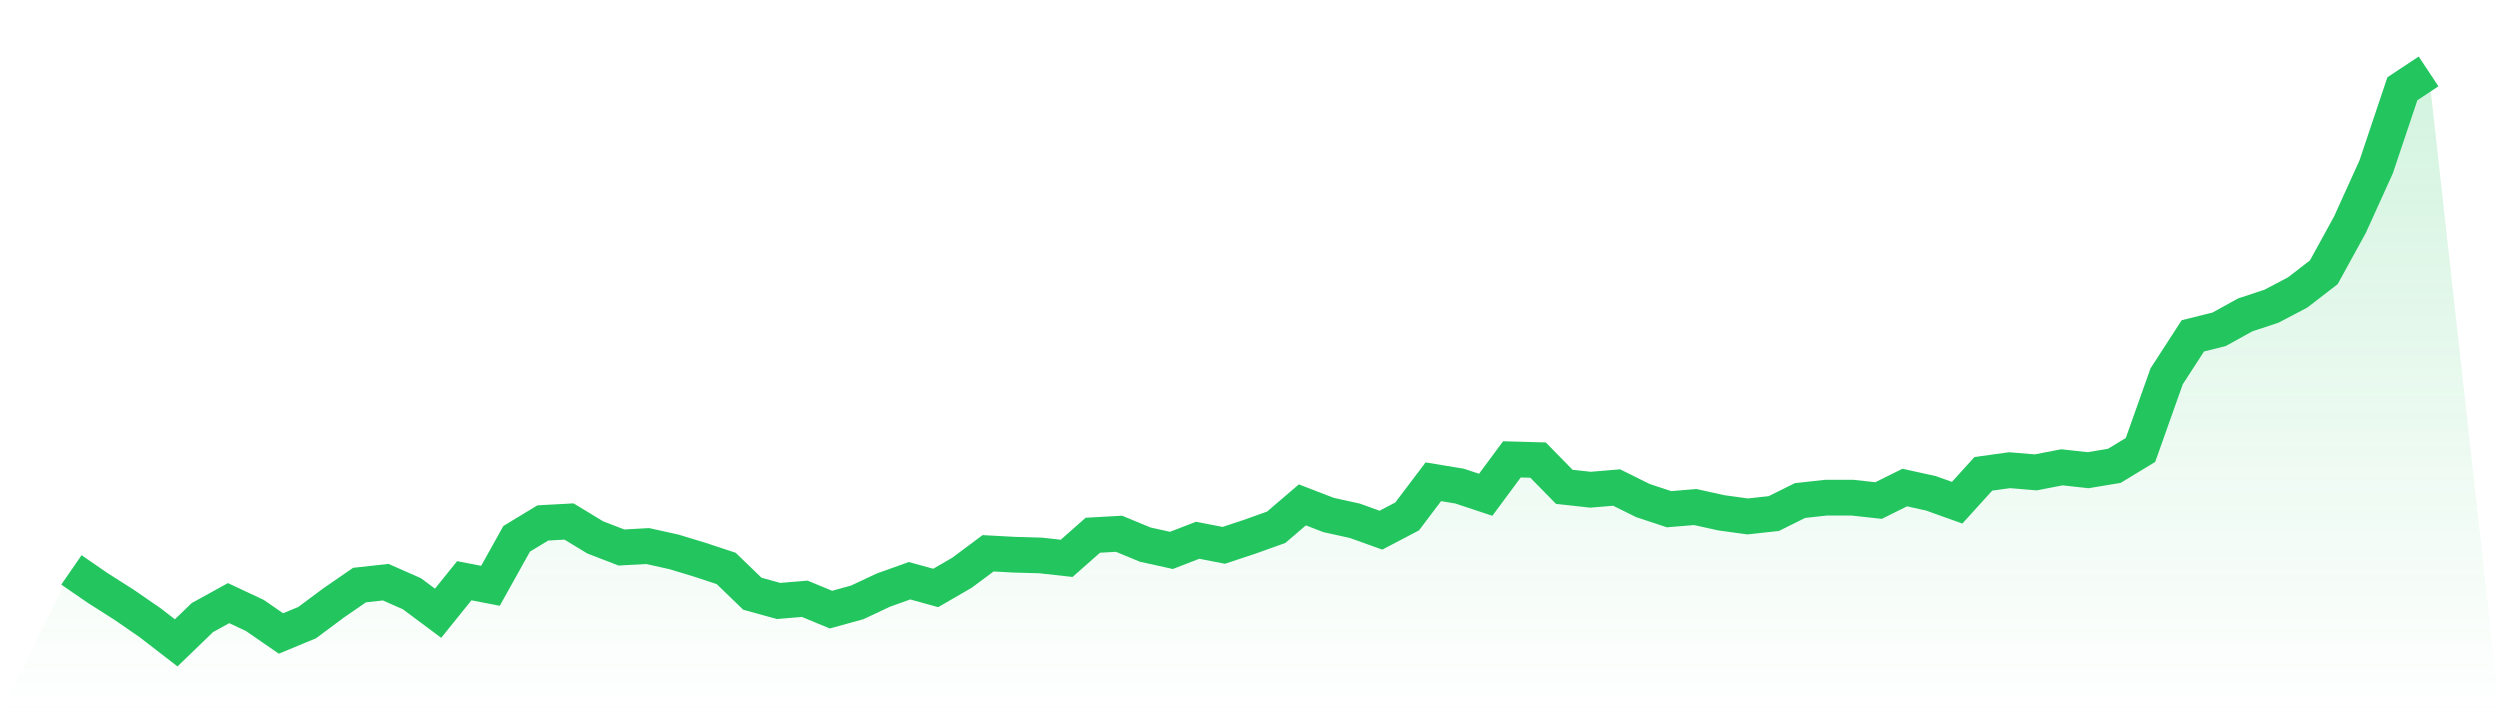
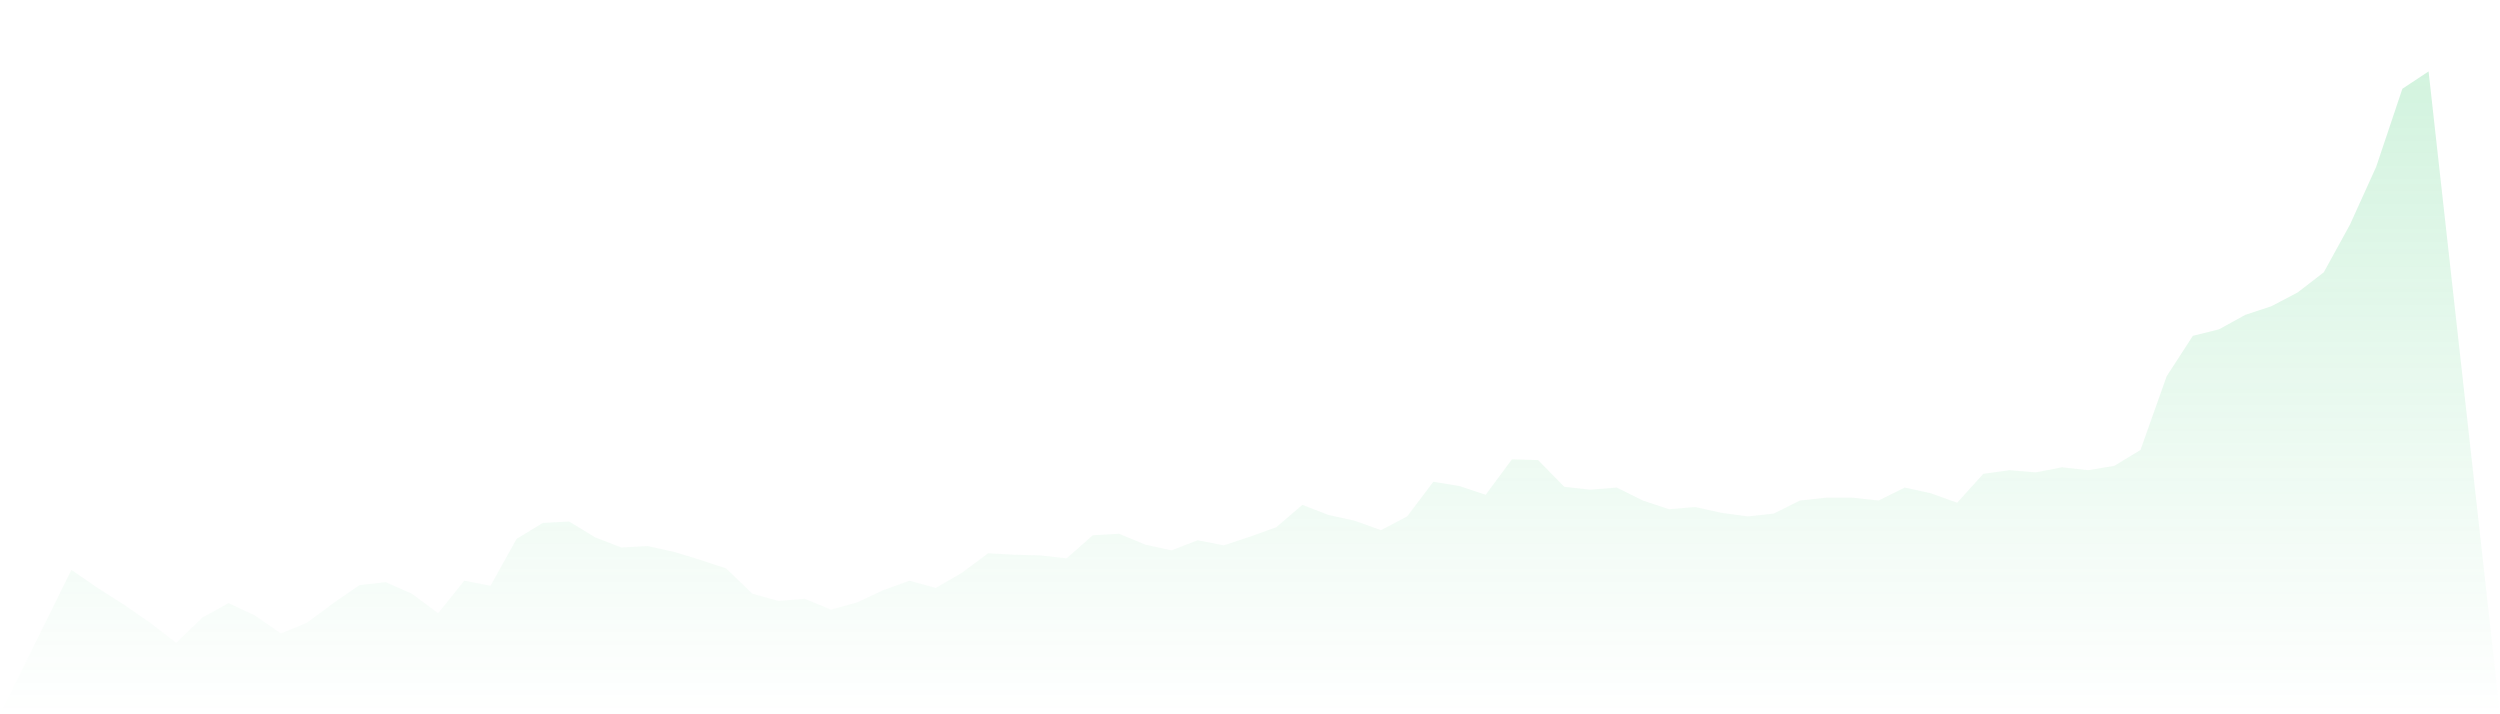
<svg xmlns="http://www.w3.org/2000/svg" viewBox="0 0 140 40">
  <defs>
    <linearGradient id="gradient" x1="0" x2="0" y1="0" y2="1">
      <stop offset="0%" stop-color="#22c55e" stop-opacity="0.2" />
      <stop offset="100%" stop-color="#22c55e" stop-opacity="0" />
    </linearGradient>
  </defs>
  <path d="M4,31.914 L4,31.914 L5.467,32.925 L6.933,33.856 L8.4,34.867 L9.867,36 L11.333,34.584 L12.8,33.775 L14.267,34.463 L15.733,35.474 L17.2,34.867 L18.667,33.775 L20.133,32.764 L21.6,32.602 L23.067,33.249 L24.533,34.341 L26,32.521 L27.467,32.804 L28.933,30.174 L30.4,29.284 L31.867,29.204 L33.333,30.094 L34.8,30.66 L36.267,30.579 L37.733,30.903 L39.2,31.348 L40.667,31.833 L42.133,33.249 L43.6,33.654 L45.067,33.532 L46.533,34.139 L48,33.735 L49.467,33.047 L50.933,32.521 L52.4,32.925 L53.867,32.076 L55.333,30.984 L56.8,31.064 L58.267,31.105 L59.733,31.267 L61.2,29.972 L62.667,29.891 L64.133,30.498 L65.6,30.822 L67.067,30.255 L68.533,30.539 L70,30.053 L71.467,29.527 L72.933,28.273 L74.4,28.839 L75.867,29.163 L77.333,29.689 L78.8,28.92 L80.267,26.979 L81.733,27.221 L83.2,27.707 L84.667,25.724 L86.133,25.765 L87.6,27.262 L89.067,27.424 L90.533,27.302 L92,28.03 L93.467,28.516 L94.933,28.394 L96.4,28.718 L97.867,28.92 L99.333,28.759 L100.8,28.03 L102.267,27.869 L103.733,27.869 L105.2,28.03 L106.667,27.302 L108.133,27.626 L109.6,28.152 L111.067,26.534 L112.533,26.331 L114,26.453 L115.467,26.169 L116.933,26.331 L118.4,26.088 L119.867,25.198 L121.333,21.072 L122.8,18.807 L124.267,18.442 L125.733,17.633 L127.2,17.148 L128.667,16.379 L130.133,15.247 L131.6,12.576 L133.067,9.34 L134.533,4.971 L136,4 L140,40 L0,40 z" fill="url(#gradient)" />
-   <path d="M4,31.914 L4,31.914 L5.467,32.925 L6.933,33.856 L8.4,34.867 L9.867,36 L11.333,34.584 L12.8,33.775 L14.267,34.463 L15.733,35.474 L17.2,34.867 L18.667,33.775 L20.133,32.764 L21.6,32.602 L23.067,33.249 L24.533,34.341 L26,32.521 L27.467,32.804 L28.933,30.174 L30.4,29.284 L31.867,29.204 L33.333,30.094 L34.8,30.66 L36.267,30.579 L37.733,30.903 L39.2,31.348 L40.667,31.833 L42.133,33.249 L43.6,33.654 L45.067,33.532 L46.533,34.139 L48,33.735 L49.467,33.047 L50.933,32.521 L52.4,32.925 L53.867,32.076 L55.333,30.984 L56.8,31.064 L58.267,31.105 L59.733,31.267 L61.2,29.972 L62.667,29.891 L64.133,30.498 L65.6,30.822 L67.067,30.255 L68.533,30.539 L70,30.053 L71.467,29.527 L72.933,28.273 L74.4,28.839 L75.867,29.163 L77.333,29.689 L78.8,28.92 L80.267,26.979 L81.733,27.221 L83.2,27.707 L84.667,25.724 L86.133,25.765 L87.6,27.262 L89.067,27.424 L90.533,27.302 L92,28.03 L93.467,28.516 L94.933,28.394 L96.4,28.718 L97.867,28.92 L99.333,28.759 L100.8,28.03 L102.267,27.869 L103.733,27.869 L105.2,28.03 L106.667,27.302 L108.133,27.626 L109.6,28.152 L111.067,26.534 L112.533,26.331 L114,26.453 L115.467,26.169 L116.933,26.331 L118.4,26.088 L119.867,25.198 L121.333,21.072 L122.8,18.807 L124.267,18.442 L125.733,17.633 L127.2,17.148 L128.667,16.379 L130.133,15.247 L131.6,12.576 L133.067,9.34 L134.533,4.971 L136,4" fill="none" stroke="#22c55e" stroke-width="2" />
</svg>